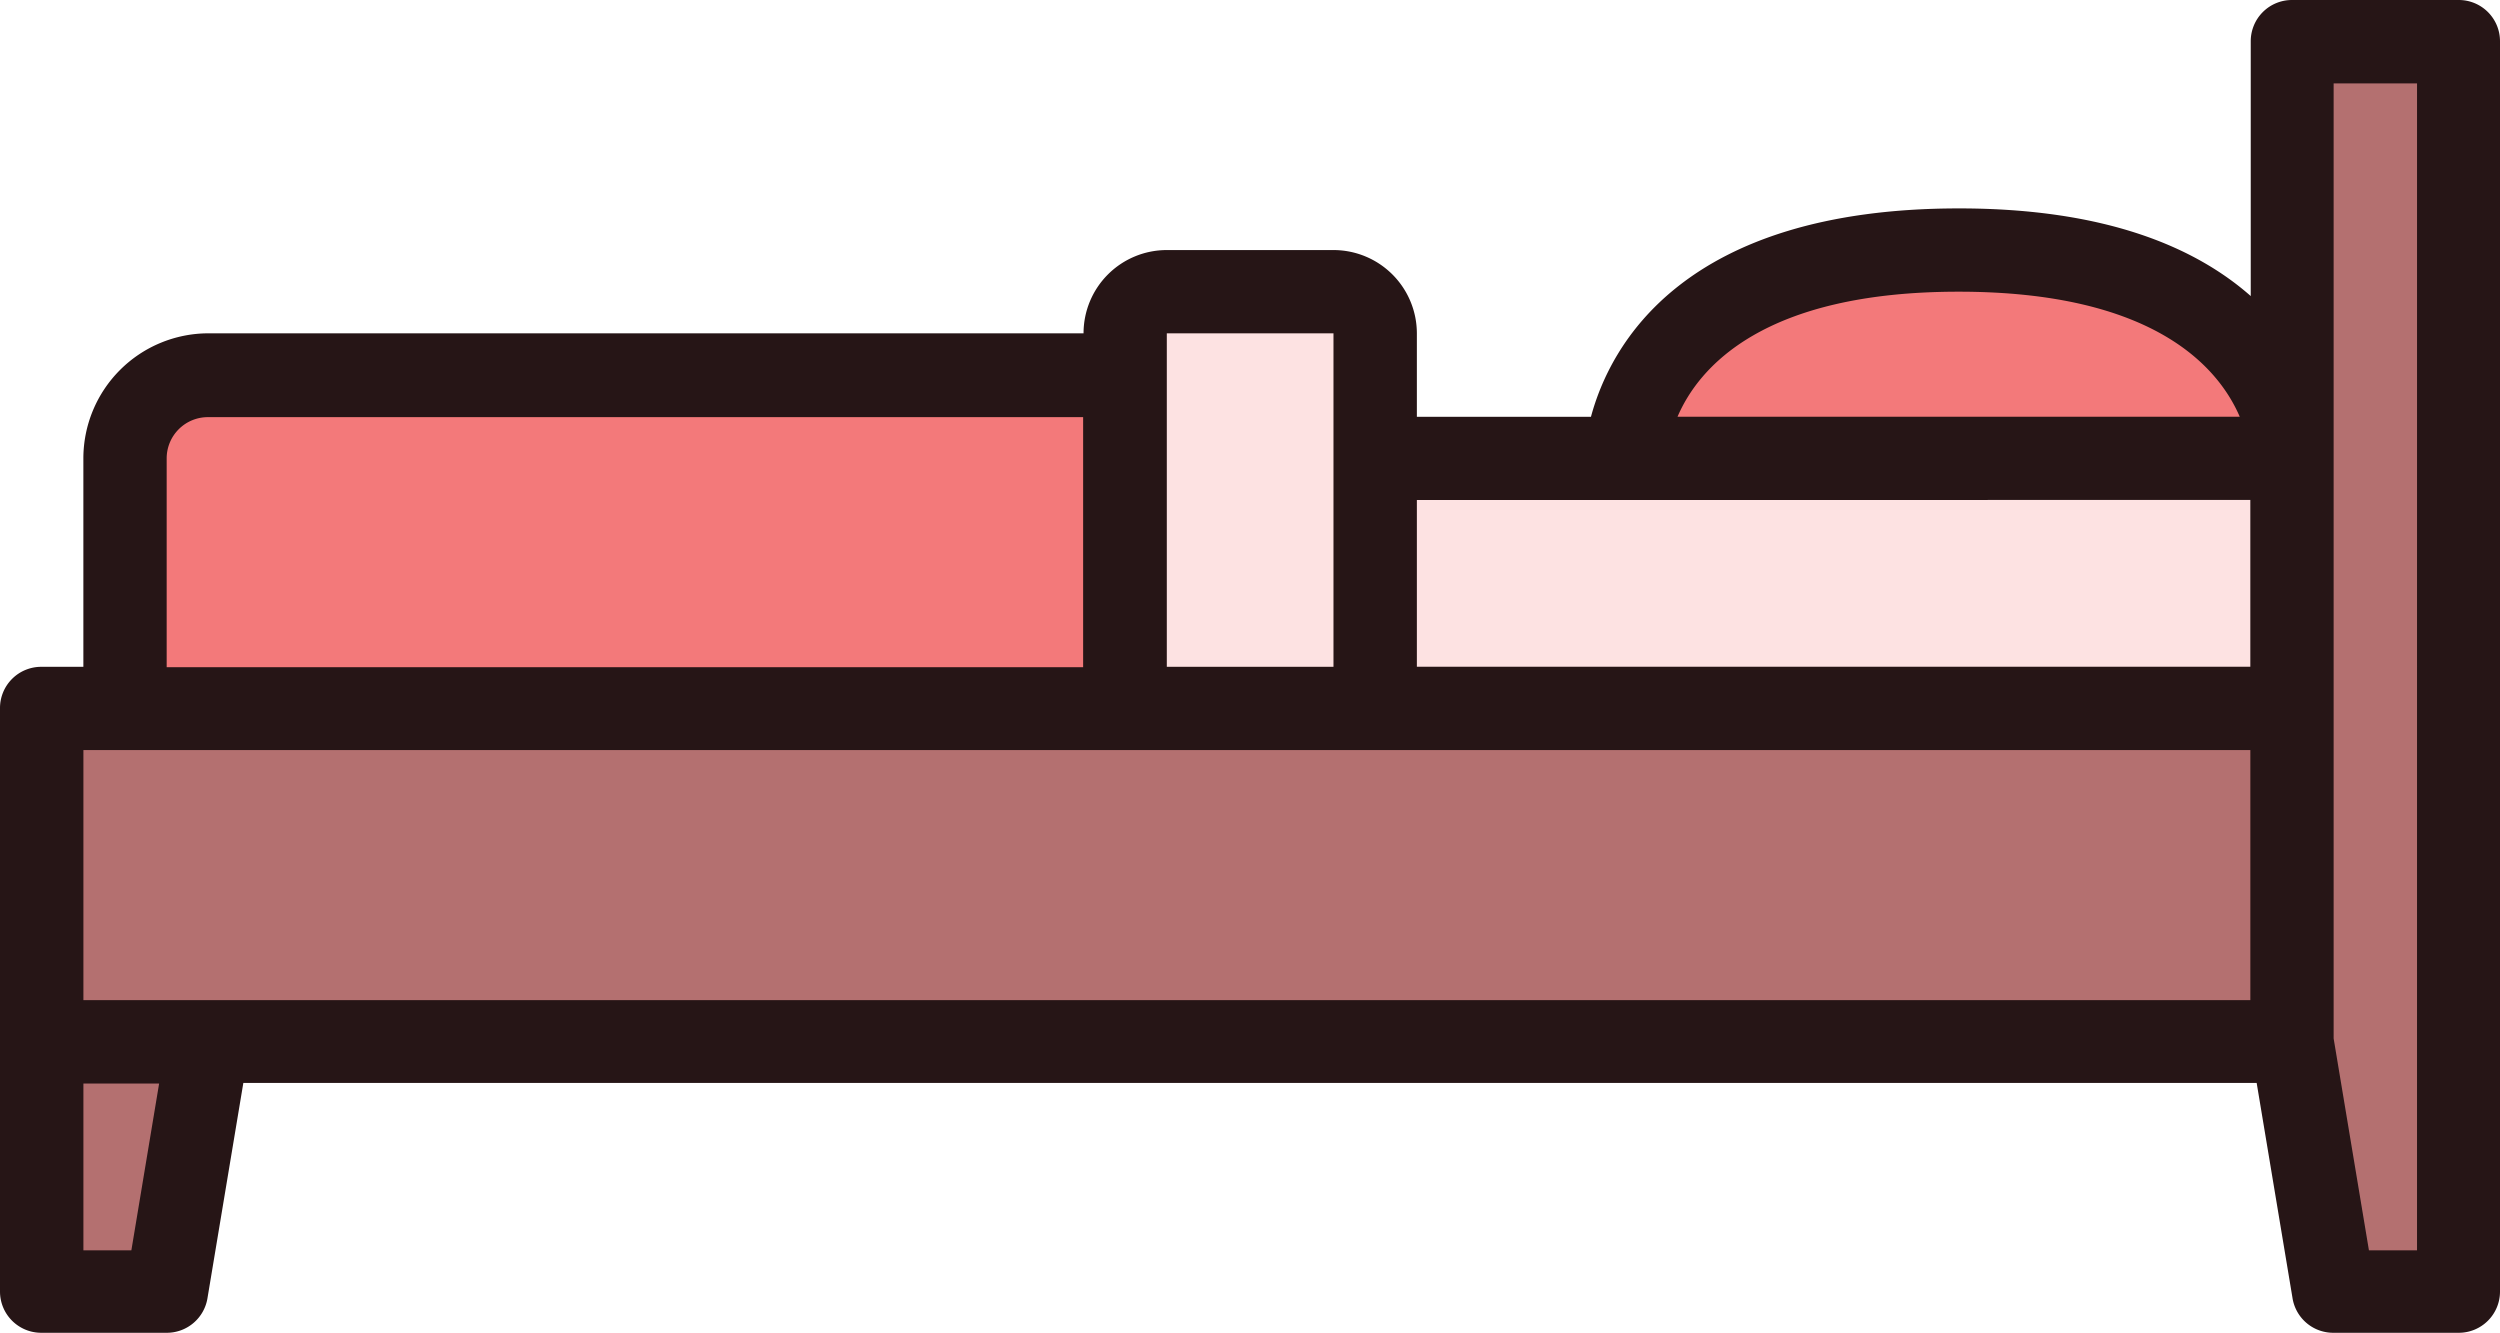
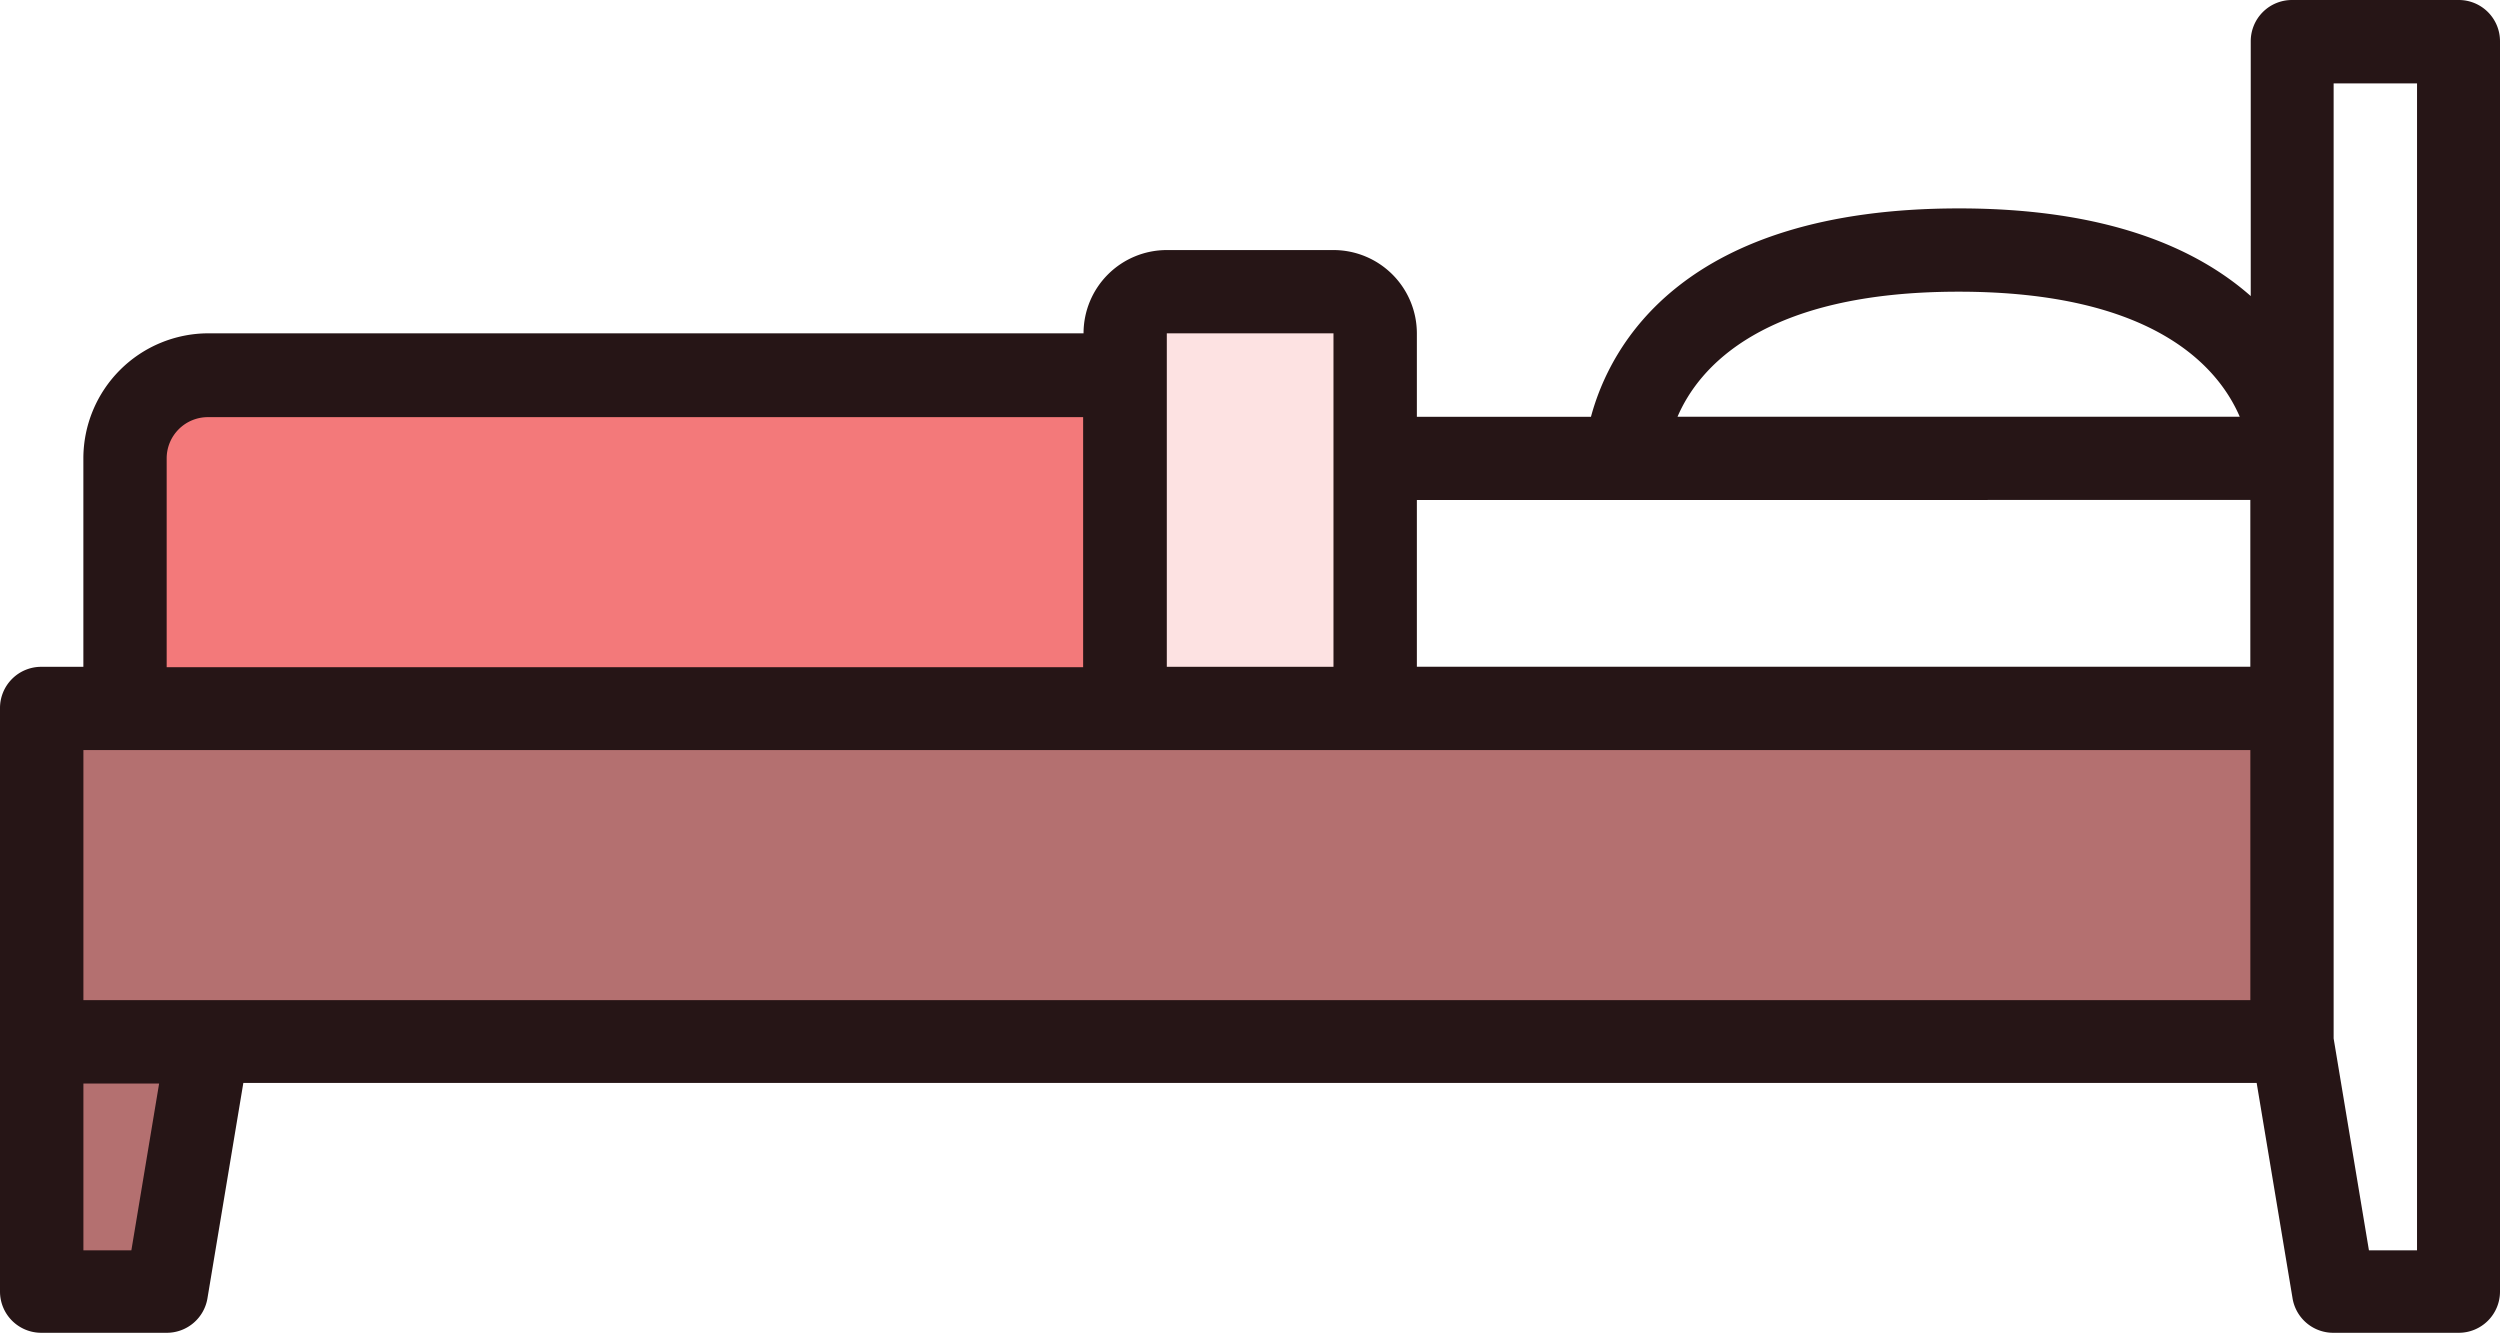
<svg xmlns="http://www.w3.org/2000/svg" id="Layer_2" data-name="Layer 2" width="122.441" height="65.275" viewBox="0 0 122.441 65.275">
  <defs>
    <style>
      .cls-1 {
        fill: #b47070;
      }

      .cls-2 {
        fill: #f3797a;
      }

      .cls-3 {
        fill: #fde2e2;
      }

      .cls-4 {
        fill: #261516;
      }
    </style>
  </defs>
  <g id="_38WingsIcon" data-name="38WingsIcon" transform="translate(0 0)">
    <rect id="Rectangle_95" data-name="Rectangle 95" class="cls-1" width="109.123" height="15.592" transform="translate(2.914 35.551)" />
    <path id="Path_119" data-name="Path 119" class="cls-1" d="M2.21,76V87.265l6.265,1.05L11.624,76Z" transform="translate(-0.723 -24.857)" />
-     <path id="Path_120" data-name="Path 120" class="cls-1" d="M167.277,4.039l-.787,48.209,2.254,10.868,5.74.659,1.043-60.4Z" transform="translate(-54.453 -1.105)" />
    <path id="Path_121" data-name="Path 121" class="cls-2" d="M9.21,41.865v-12.6l4.7-2.631H57.661V42.35Z" transform="translate(-3.012 -8.71)" />
    <path id="Path_122" data-name="Path 122" class="cls-3" d="M83.707,20.73l8.163.336,2.813,4.946V40.42l-13.472.848v-20.2Z" transform="translate(-26.561 -6.78)" />
-     <path id="Path_123" data-name="Path 123" class="cls-2" d="M118.67,27.855l3.472-5.276,7.6-3.459h9.778l7.826,3.459,3.5,5.276L133.656,28.9Z" transform="translate(-38.813 -6.253)" />
-     <path id="Path_124" data-name="Path 124" class="cls-3" d="M99.94,44.987h43.889l.9-12.887L99.94,33.15Z" transform="translate(-32.687 -10.499)" />
    <path id="Path_125" data-name="Path 125" class="cls-4" d="M120.415,0h-8.163a2.019,2.019,0,0,0-2.019,2.019V14.5c-2.658-2.342-7.019-4.293-14.286-4.293-13.533,0-17.093,6.729-18.028,10.208H69.393V16.325a4.085,4.085,0,0,0-4.085-4.078H57.146a4.078,4.078,0,0,0-4.078,4.078H10.2a6.13,6.13,0,0,0-6.117,6.124V32.658H2.019A2.019,2.019,0,0,0,0,34.676v28.58a2.019,2.019,0,0,0,2.019,2.019H8.143a2.019,2.019,0,0,0,2.019-1.7l1.756-10.538h98.605l1.756,10.538a2.019,2.019,0,0,0,2.019,1.7h6.124a2.019,2.019,0,0,0,2.019-2.019V2.019A2.019,2.019,0,0,0,120.415,0ZM95.927,14.286c9.562,0,12.725,3.7,13.768,6.124H82.159C83.2,17.981,86.371,14.286,95.927,14.286Zm14.286,10.2v8.169H69.393V24.488ZM57.146,16.325h8.163V32.658H57.146ZM8.163,22.449a2.019,2.019,0,0,1,2.019-2.019H53.048V32.678H8.163ZM4.085,36.736H110.214V48.983H4.085Zm2.349,24.5H4.085V53.068H7.793Zm111.943,0h-2.355l-1.729-10.377V4.085h4.085Z" transform="translate(0 0)" />
  </g>
</svg>